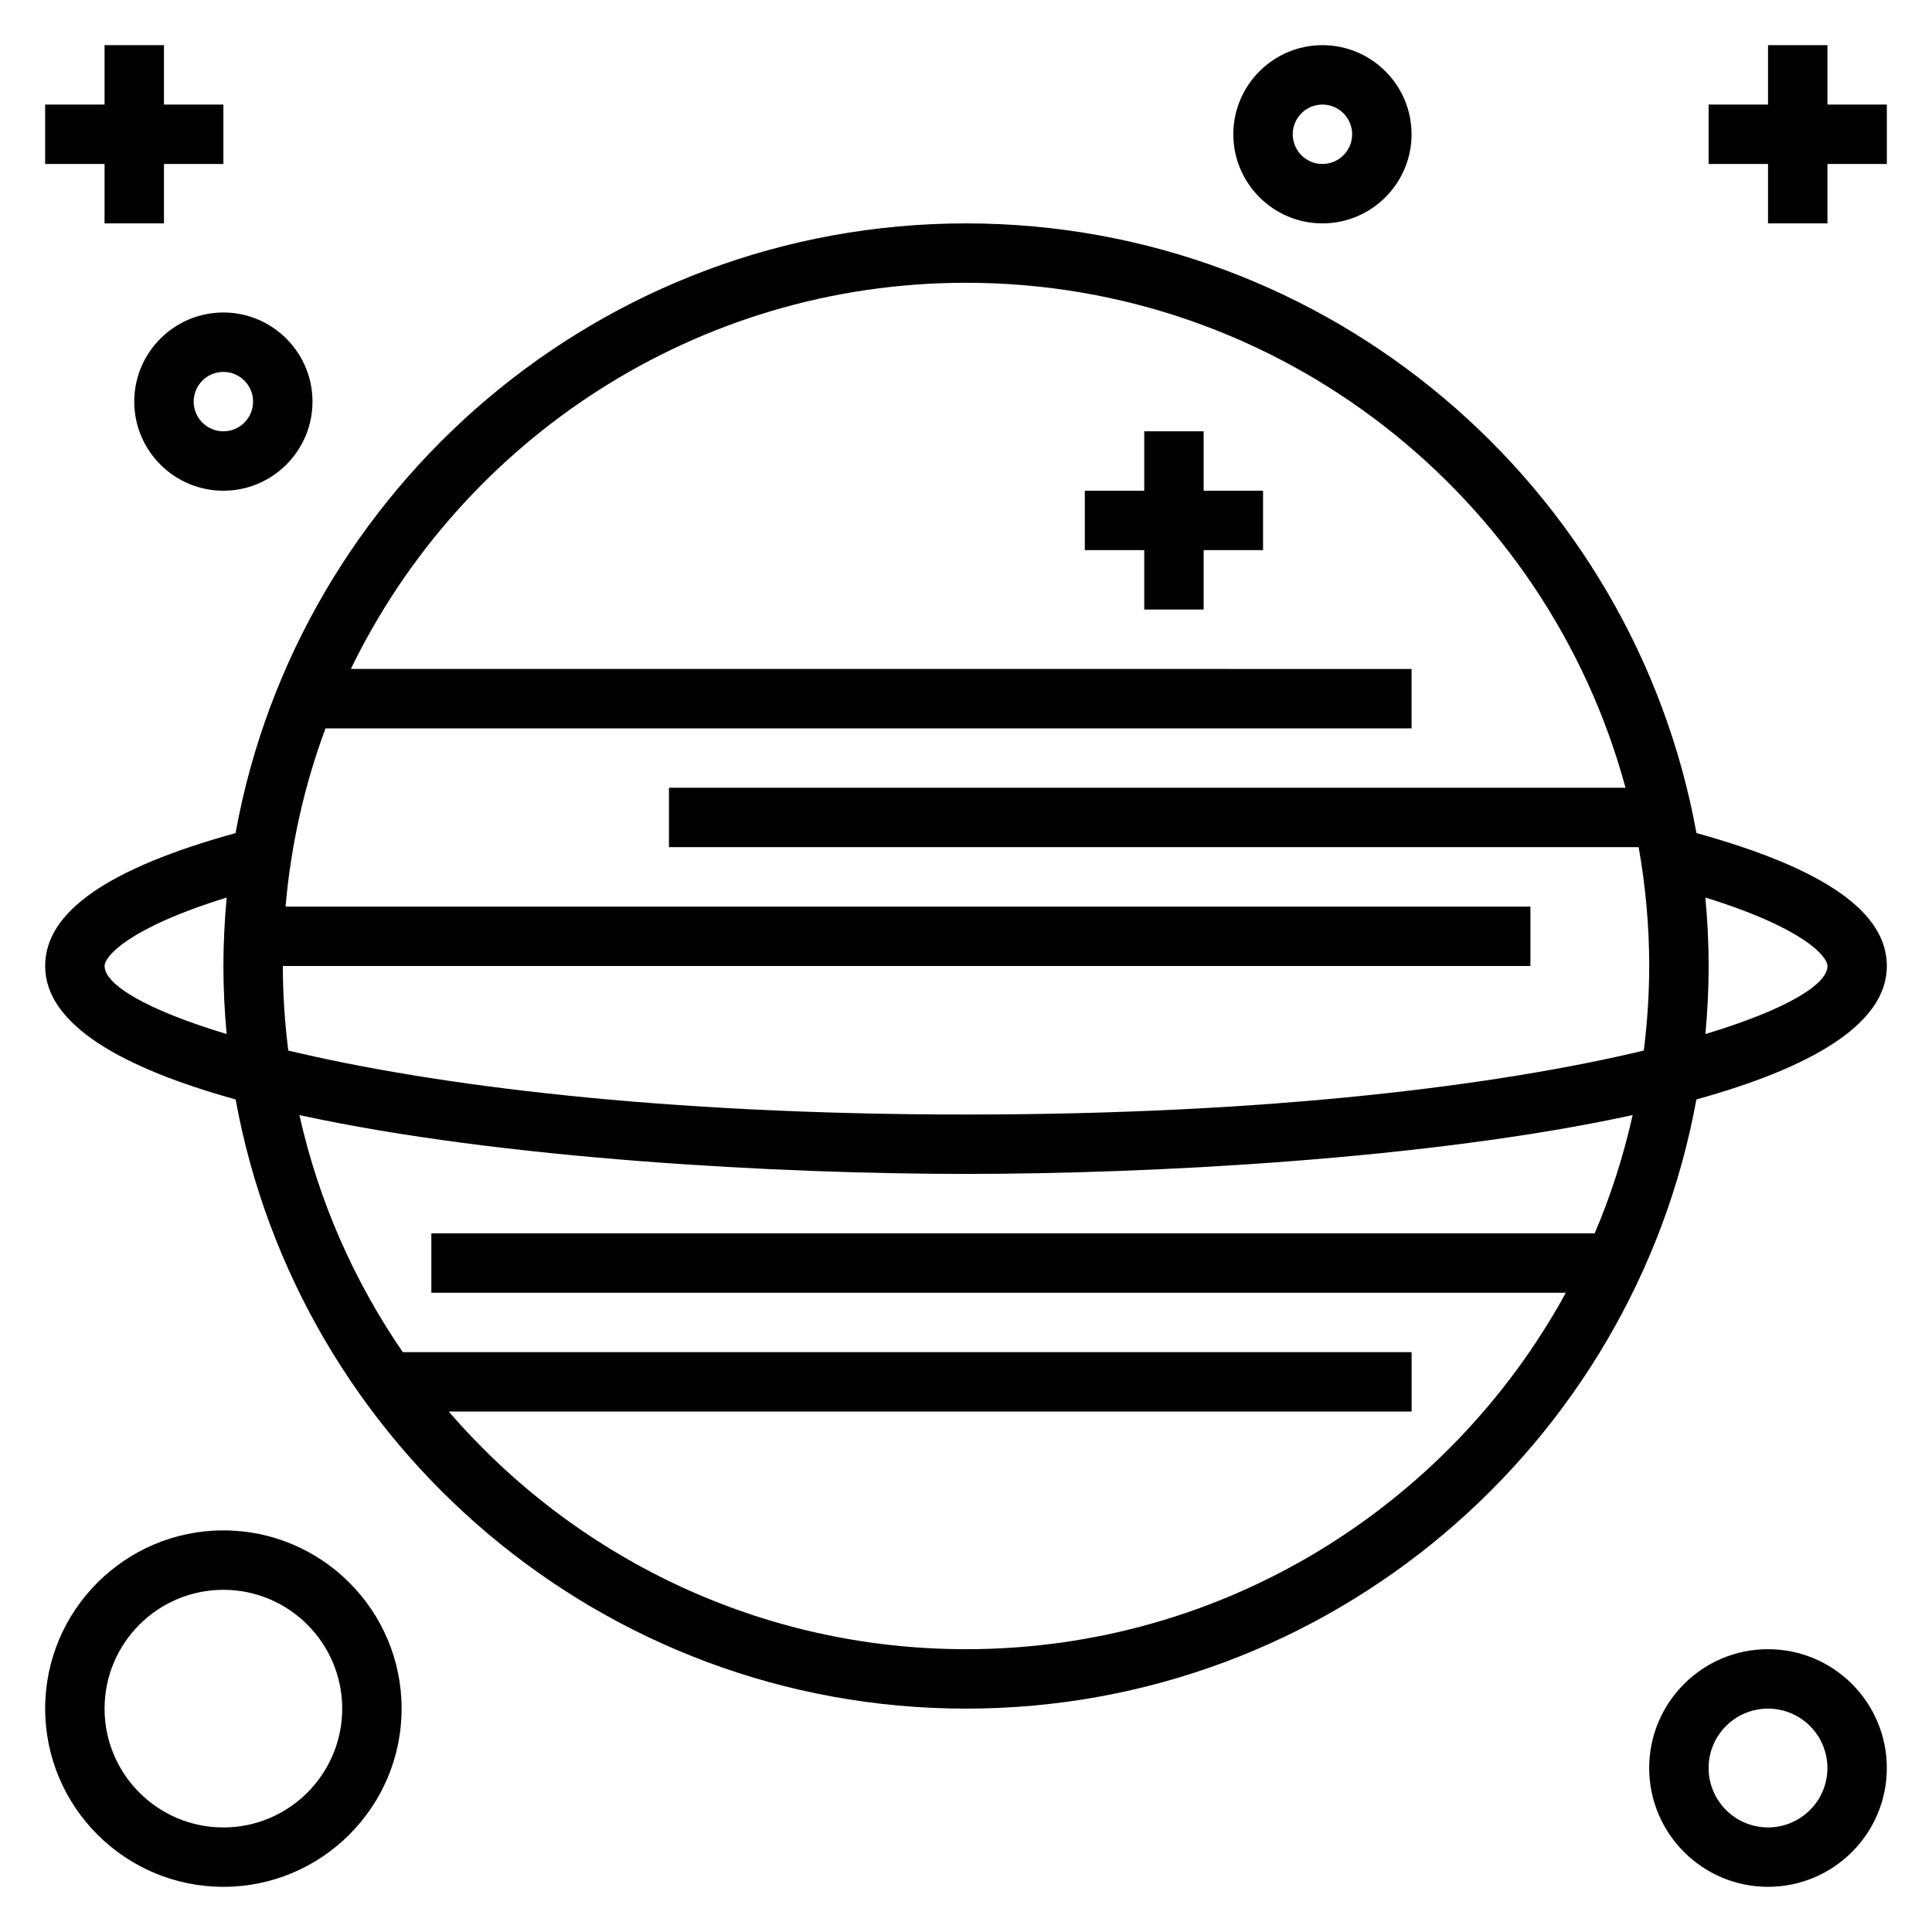
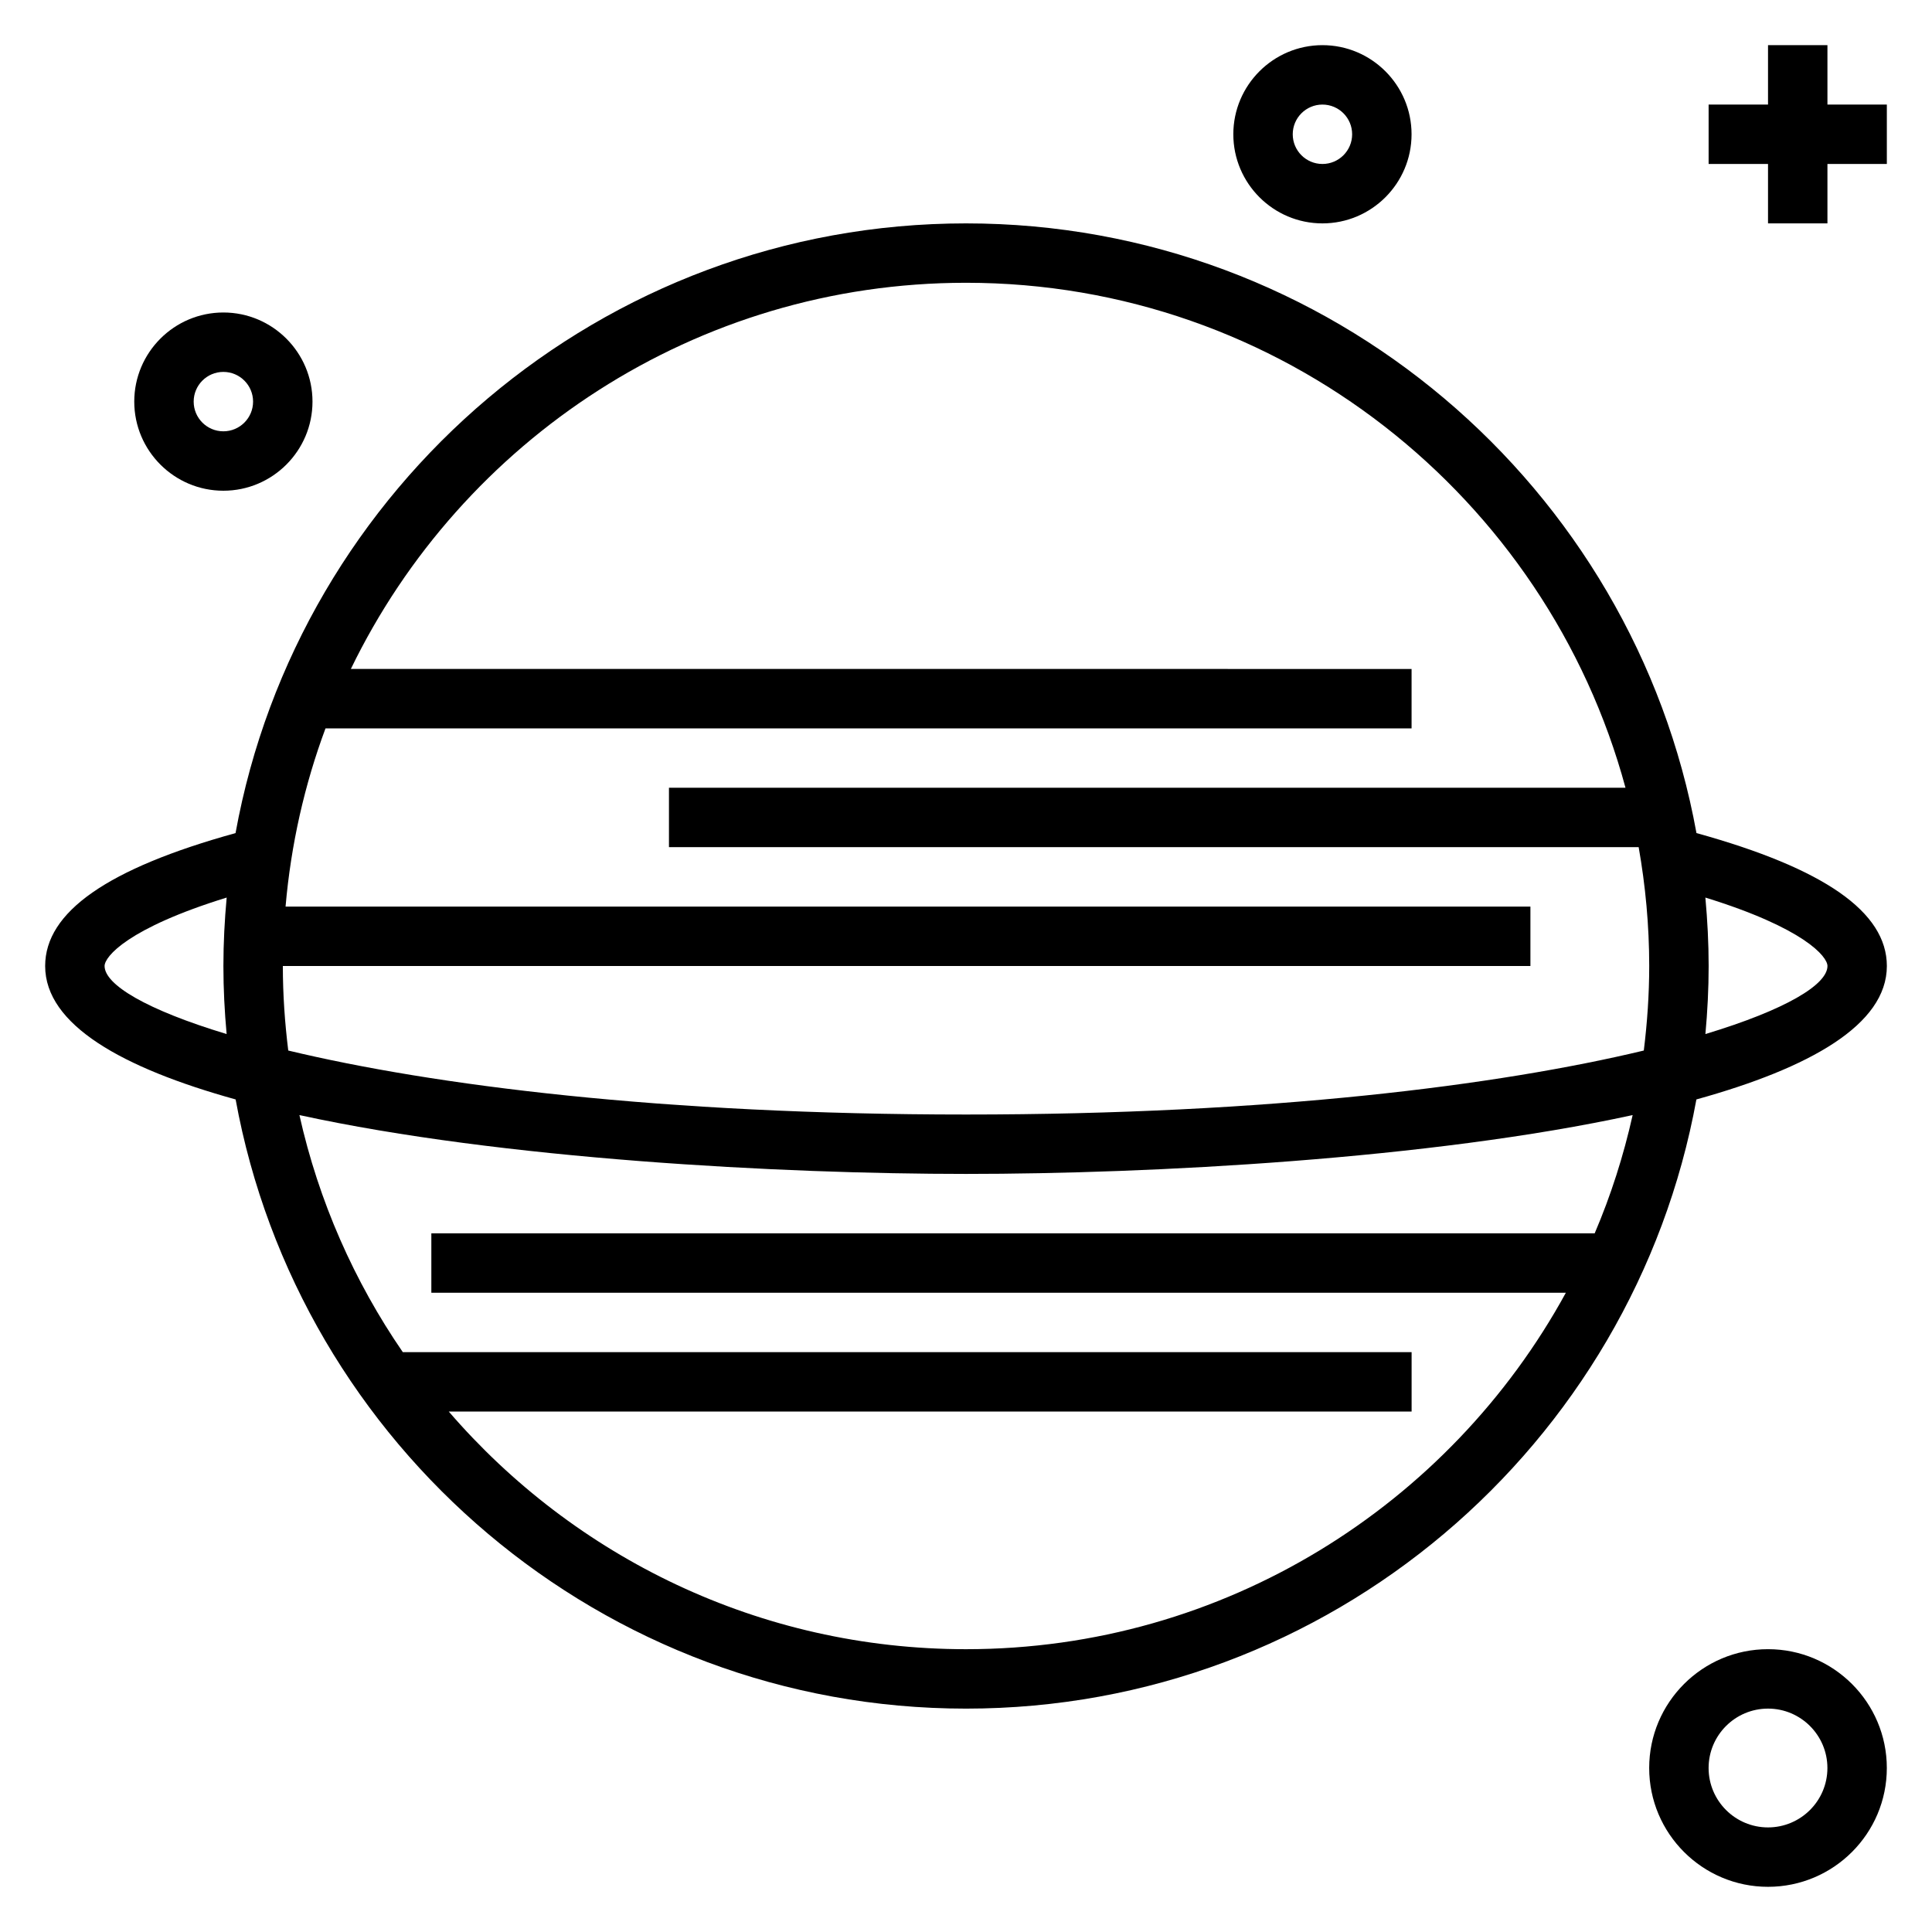
<svg xmlns="http://www.w3.org/2000/svg" fill="#000000" width="800px" height="800px" version="1.1" viewBox="144 144 512 512">
  <g>
    <path d="m593.58 364.77c-16.656-91.754-97.094-161.57-193.58-161.57-96.488 0-176.93 69.816-193.58 161.58-33.906 9.371-50.453 20.91-50.453 35.223 0 15.57 20.438 27.031 50.477 35.359 16.711 91.688 97.117 161.44 193.56 161.44s176.84-69.754 193.56-161.44c30.035-8.328 50.473-19.789 50.473-35.359 0-14.305-16.547-25.844-50.453-35.23zm-389.52 53.266c-21.316-6.441-32.344-13.102-32.344-18.035 0-2.488 6.172-10.043 32.355-18.137-0.547 5.973-0.867 12.02-0.867 18.137 0 6.082 0.312 12.09 0.855 18.035zm362.55 52.812h-308.3v15.742h300.66c-30.754 56.238-90.473 94.465-158.96 94.465-54.742 0-103.86-24.457-137.08-62.977h255.16v-15.742h-267.34c-12.871-18.719-22.293-39.965-27.402-62.828 53.727 11.715 127.79 15.594 176.66 15.594s122.94-3.883 176.66-15.594c-2.426 10.84-5.781 21.324-10.062 31.34zm13.02-48.445c-38.438 9.211-99.004 16.957-179.62 16.957s-141.18-7.746-179.62-16.957c-0.906-7.344-1.434-14.816-1.434-22.402h330.62v-15.742l-329.9-0.004c1.426-16.469 5.039-32.316 10.586-47.23h287.82v-15.742l-281.1-0.004c29.332-60.512 91.379-102.34 163.02-102.34 83.5 0 153.94 56.828 174.77 133.82h-253.49v15.742h256.98c1.805 10.234 2.797 20.746 2.797 31.492 0 7.586-0.527 15.059-1.434 22.402zm16.32-4.367c0.543-5.945 0.859-11.953 0.859-18.035 0-6.117-0.324-12.164-0.867-18.137 26.184 8.09 32.355 15.656 32.355 18.137 0 4.934-11.031 11.594-32.348 18.035z" />
    <path d="m612.54 581.05c-17.367 0-31.488 14.121-31.488 31.488 0 17.367 14.121 31.488 31.488 31.488 17.367 0 31.488-14.121 31.488-31.488 0-17.367-14.121-31.488-31.488-31.488zm0 47.234c-8.684 0-15.742-7.062-15.742-15.742 0-8.684 7.062-15.742 15.742-15.742 8.684 0 15.742 7.062 15.742 15.742 0.004 8.68-7.059 15.742-15.742 15.742z" />
-     <path d="m462.98 258.3h-15.746v15.746h-15.742v15.742h15.742v15.746h15.746v-15.746h15.742v-15.742h-15.742z" />
    <path d="m628.29 171.71v-15.746h-15.746v15.746h-15.742v15.742h15.742v15.746h15.746v-15.746h15.742v-15.742z" />
-     <path d="m171.71 203.2h15.742v-15.746h15.746v-15.742h-15.746v-15.746h-15.742v15.746h-15.746v15.742h15.746z" />
    <path d="m179.58 250.43c0 13.02 10.598 23.617 23.617 23.617s23.617-10.598 23.617-23.617c0-13.02-10.598-23.617-23.617-23.617-13.023 0-23.617 10.598-23.617 23.617zm31.488 0c0 4.344-3.527 7.871-7.871 7.871s-7.871-3.527-7.871-7.871 3.527-7.871 7.871-7.871 7.871 3.527 7.871 7.871z" />
    <path d="m494.46 203.2c13.02 0 23.617-10.598 23.617-23.617s-10.598-23.617-23.617-23.617c-13.02 0-23.617 10.598-23.617 23.617 0.004 13.02 10.598 23.617 23.617 23.617zm0-31.488c4.344 0 7.871 3.527 7.871 7.871s-3.527 7.871-7.871 7.871-7.871-3.527-7.871-7.871 3.527-7.871 7.871-7.871z" />
-     <path d="m203.2 549.57c-26.047 0-47.23 21.184-47.23 47.23s21.184 47.23 47.23 47.23 47.23-21.184 47.23-47.23-21.184-47.23-47.23-47.23zm0 78.723c-17.367 0-31.488-14.121-31.488-31.488 0-17.367 14.121-31.488 31.488-31.488 17.367 0 31.488 14.121 31.488 31.488 0 17.363-14.125 31.488-31.488 31.488z" />
  </g>
</svg>